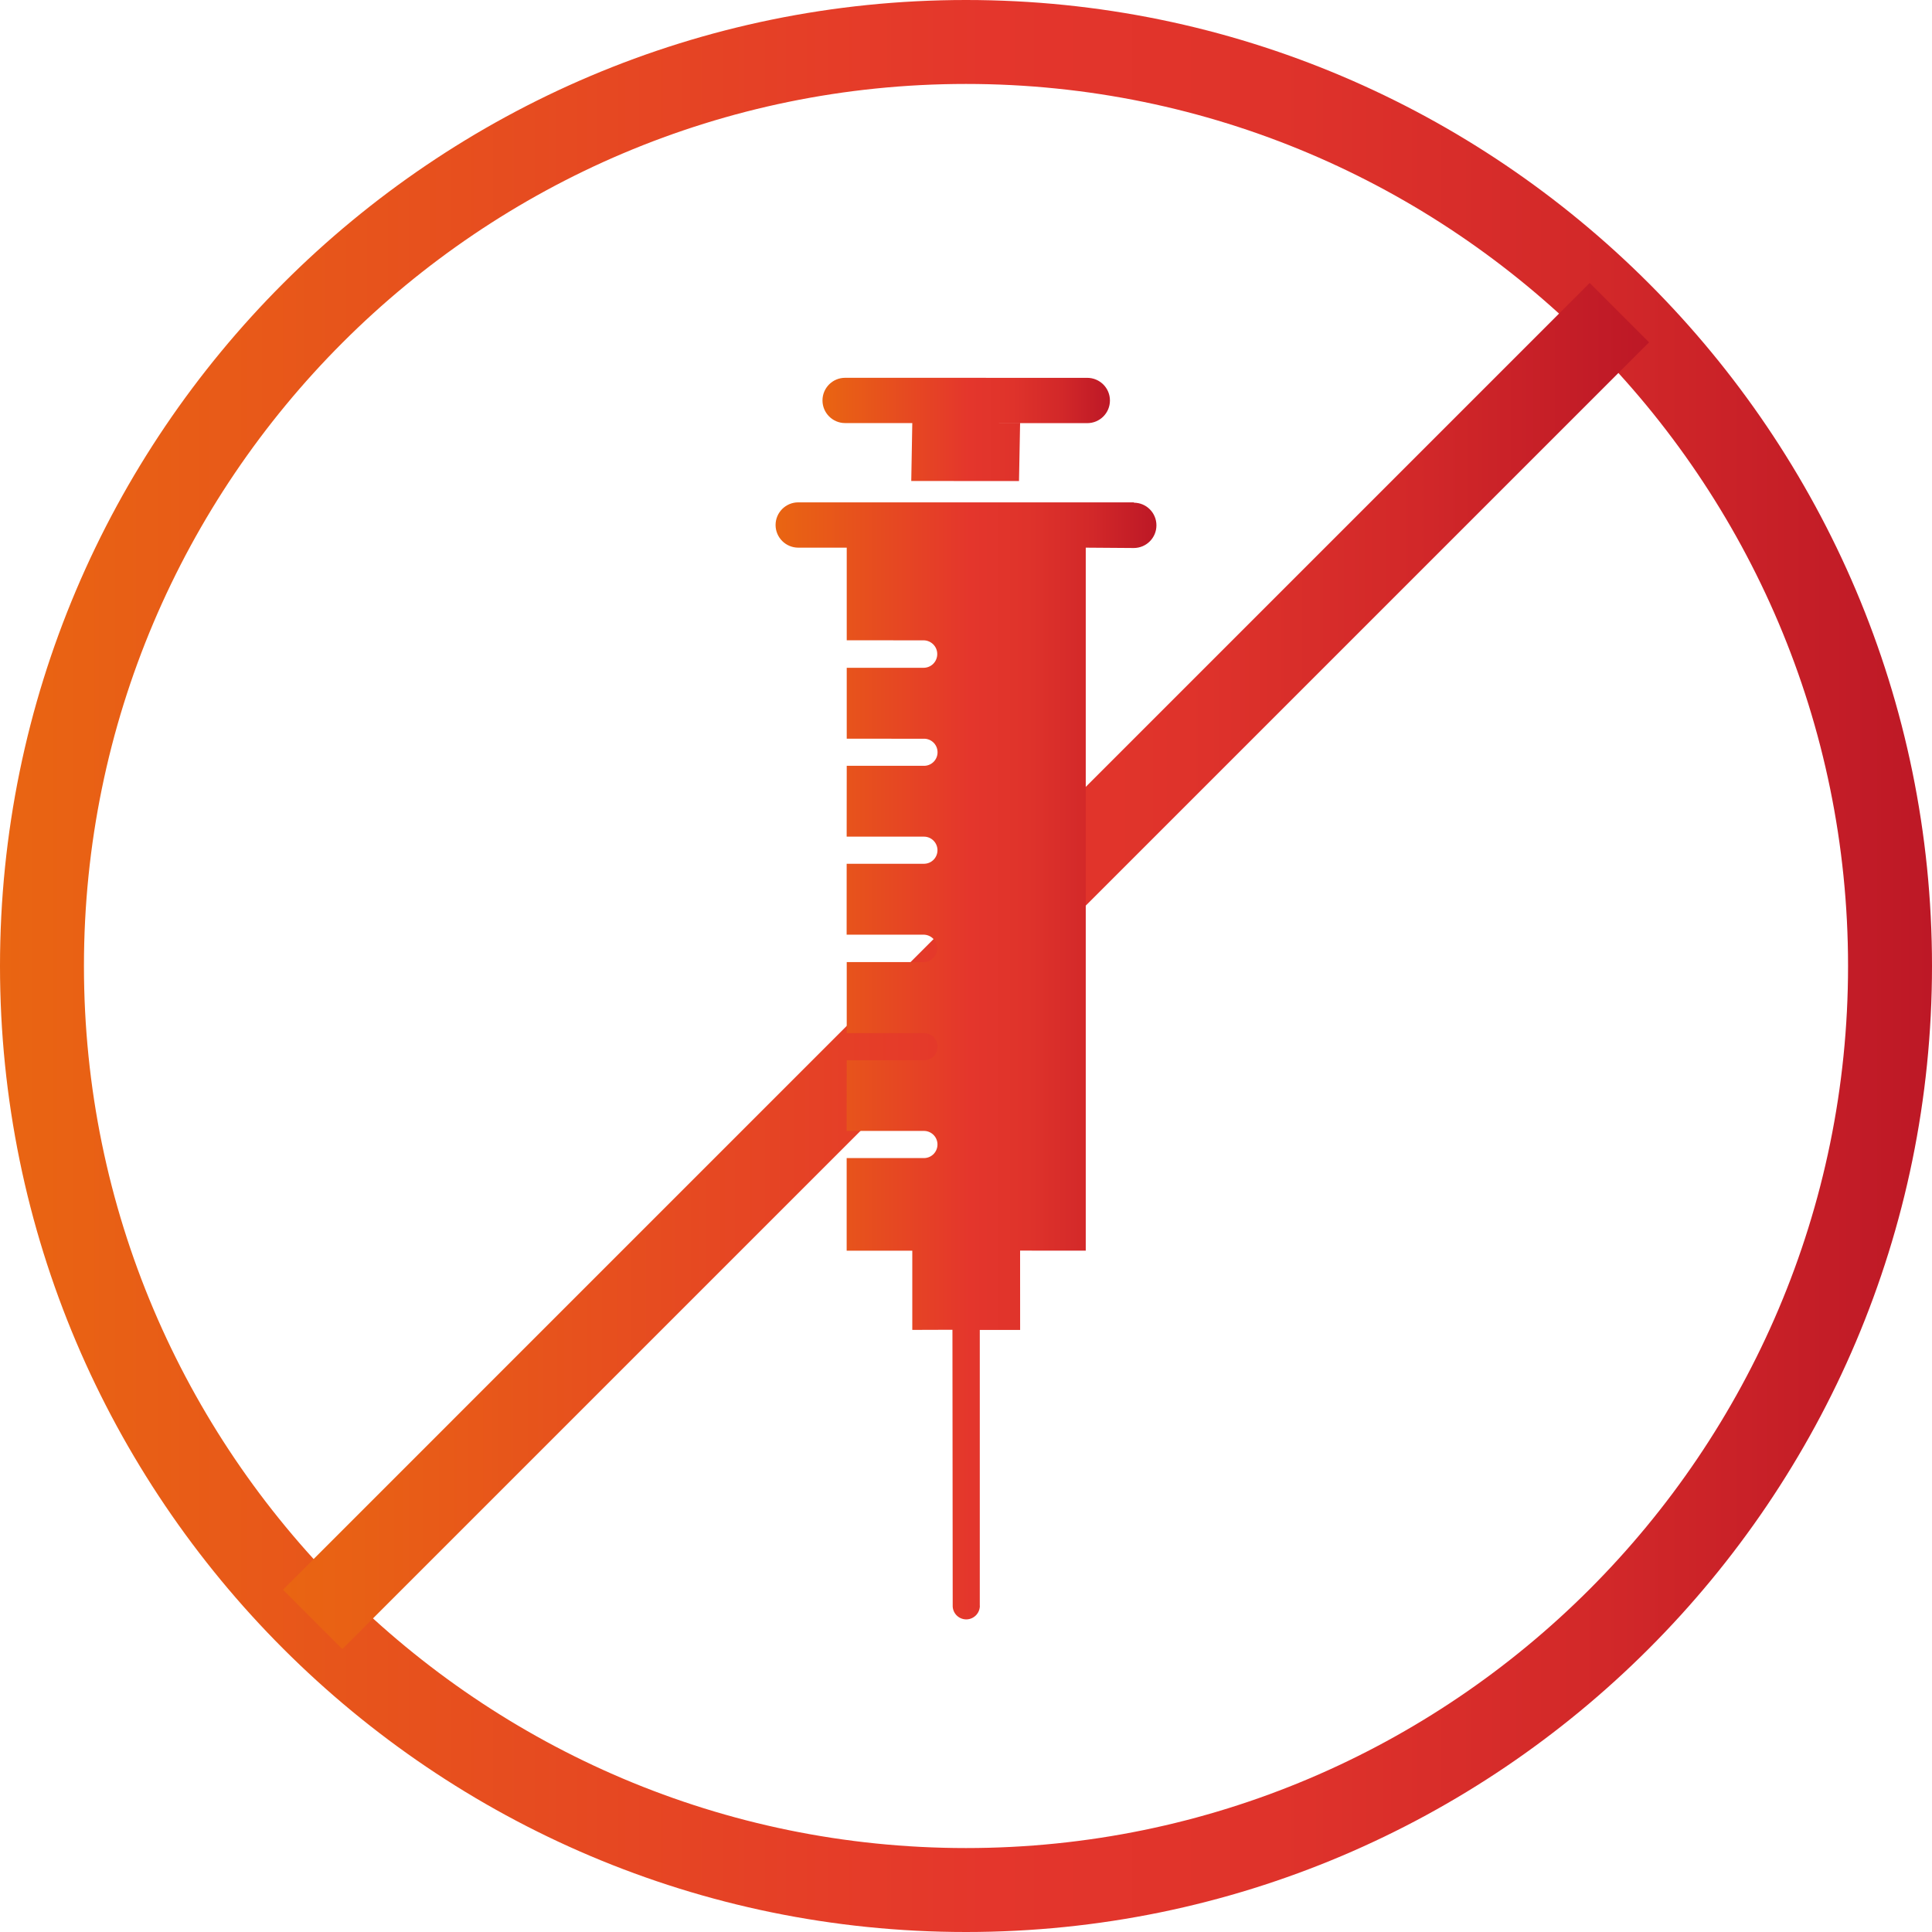
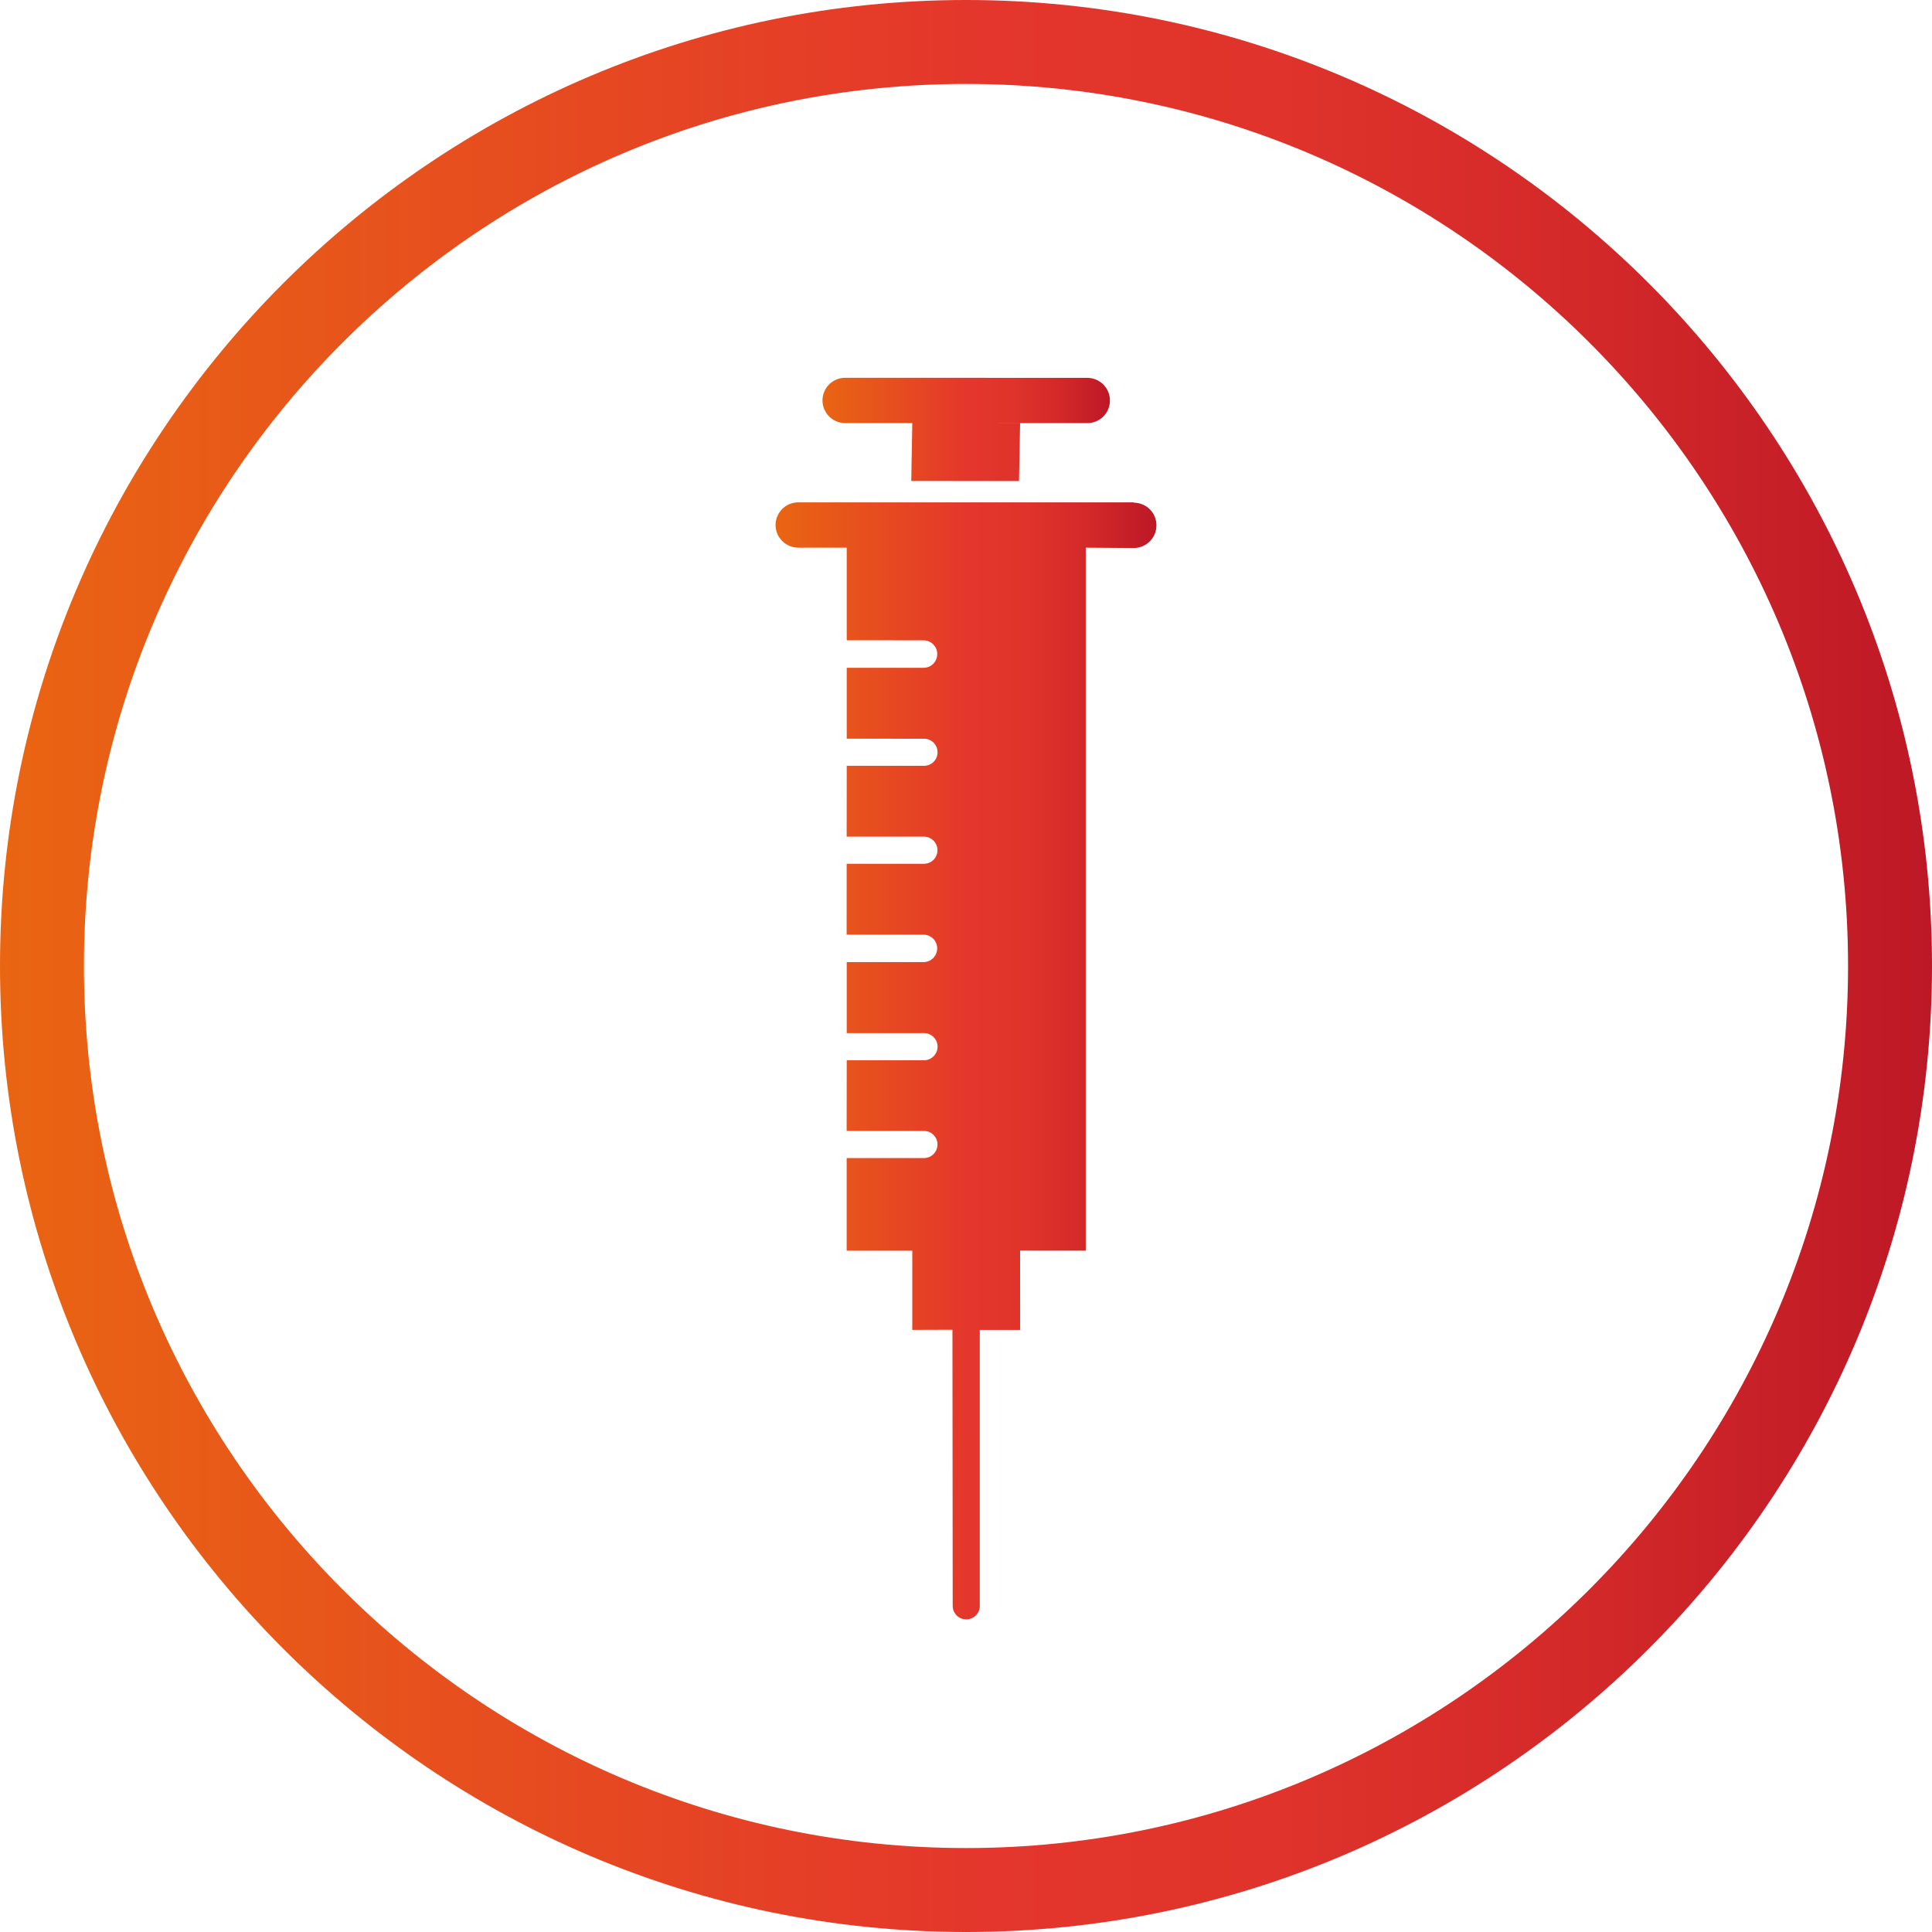
<svg xmlns="http://www.w3.org/2000/svg" width="60" height="60" viewBox="0 0 60 60" fill="none">
  <path d="M30 2.607C14.895 2.607 2.607 14.896 2.607 30C2.607 45.104 14.895 57.393 30 57.393C45.105 57.393 57.393 45.104 57.393 30C57.393 14.896 45.105 2.607 30 2.607ZM30 60C13.458 60 0 46.542 0 30C0 13.458 13.458 0 30 0C46.542 0 60 13.458 60 30C60 46.542 46.542 60 30 60Z" fill="url(#paint0_linear_207_1116)" />
-   <path d="M10.63 51.214L8.787 49.37L49.369 8.787L51.213 10.631L10.63 51.214Z" fill="url(#paint1_linear_207_1116)" />
  <path d="M33.766 11.734L26.247 11.733C25.858 11.732 25.543 12.047 25.543 12.436C25.543 12.824 25.858 13.139 26.246 13.139L28.332 13.139L28.3 14.938L31.646 14.939L31.68 13.142L30.008 13.141H33.766C34.156 13.141 34.47 12.827 34.47 12.438C34.471 12.05 34.155 11.735 33.766 11.734V11.734Z" fill="url(#paint2_linear_207_1116)" />
  <path d="M35.22 15.602L24.789 15.601C24.401 15.602 24.087 15.916 24.086 16.304C24.087 16.693 24.401 17.007 24.79 17.008H26.296L26.296 19.885L28.68 19.886C28.916 19.886 29.108 20.077 29.107 20.312C29.108 20.549 28.917 20.74 28.68 20.739L26.296 20.739L26.296 22.941L28.68 22.942C28.913 22.932 29.108 23.114 29.116 23.347C29.126 23.58 28.942 23.776 28.71 23.783C28.7 23.784 28.691 23.784 28.68 23.783H26.296L26.294 25.983H28.678C28.91 25.974 29.106 26.157 29.114 26.39C29.122 26.622 28.941 26.818 28.708 26.825C28.698 26.826 28.688 26.825 28.678 26.825L26.294 26.825L26.293 29.027L28.678 29.027C28.914 29.026 29.105 29.216 29.105 29.453C29.106 29.687 28.916 29.879 28.68 29.879H26.296L26.296 32.085L28.68 32.084C28.913 32.076 29.108 32.257 29.117 32.49C29.125 32.723 28.943 32.919 28.71 32.927H26.296L26.293 35.122H28.678C28.911 35.113 29.106 35.296 29.114 35.528C29.122 35.762 28.941 35.957 28.708 35.965C28.698 35.966 28.688 35.965 28.678 35.964L26.294 35.965L26.294 38.842L28.332 38.842V41.301L29.579 41.297L29.587 49.855C29.578 50.087 29.76 50.283 29.992 50.291C30.225 50.3 30.421 50.117 30.43 49.884C30.428 49.874 30.43 49.865 30.428 49.855L30.428 41.303H31.681L31.68 38.839L33.719 38.84L33.719 17.008L35.211 17.019C35.6 17.018 35.914 16.704 35.914 16.315C35.914 15.925 35.6 15.611 35.211 15.612L35.221 15.602L35.22 15.602Z" fill="url(#paint3_linear_207_1116)" />
  <defs>
    <linearGradient id="paint0_linear_207_1116" x1="0" y1="30.002" x2="60" y2="30.002" gradientUnits="userSpaceOnUse">
      <stop stop-color="#E96512" />
      <stop offset="0.51" stop-color="#E4362C" />
      <stop offset="0.662" stop-color="#DF332B" />
      <stop offset="0.83" stop-color="#D22829" />
      <stop offset="1" stop-color="#BD1826" />
    </linearGradient>
    <linearGradient id="paint1_linear_207_1116" x1="8.787" y1="30.002" x2="51.213" y2="30.002" gradientUnits="userSpaceOnUse">
      <stop stop-color="#E96512" />
      <stop offset="0.51" stop-color="#E4362C" />
      <stop offset="0.662" stop-color="#DF332B" />
      <stop offset="0.83" stop-color="#D22829" />
      <stop offset="1" stop-color="#BD1826" />
    </linearGradient>
    <linearGradient id="paint2_linear_207_1116" x1="25.543" y1="13.336" x2="34.47" y2="13.336" gradientUnits="userSpaceOnUse">
      <stop stop-color="#E96512" />
      <stop offset="0.51" stop-color="#E4362C" />
      <stop offset="0.662" stop-color="#DF332B" />
      <stop offset="0.83" stop-color="#D22829" />
      <stop offset="1" stop-color="#BD1826" />
    </linearGradient>
    <linearGradient id="paint3_linear_207_1116" x1="24.086" y1="32.947" x2="35.914" y2="32.947" gradientUnits="userSpaceOnUse">
      <stop stop-color="#E96512" />
      <stop offset="0.51" stop-color="#E4362C" />
      <stop offset="0.662" stop-color="#DF332B" />
      <stop offset="0.83" stop-color="#D22829" />
      <stop offset="1" stop-color="#BD1826" />
    </linearGradient>
  </defs>
</svg>